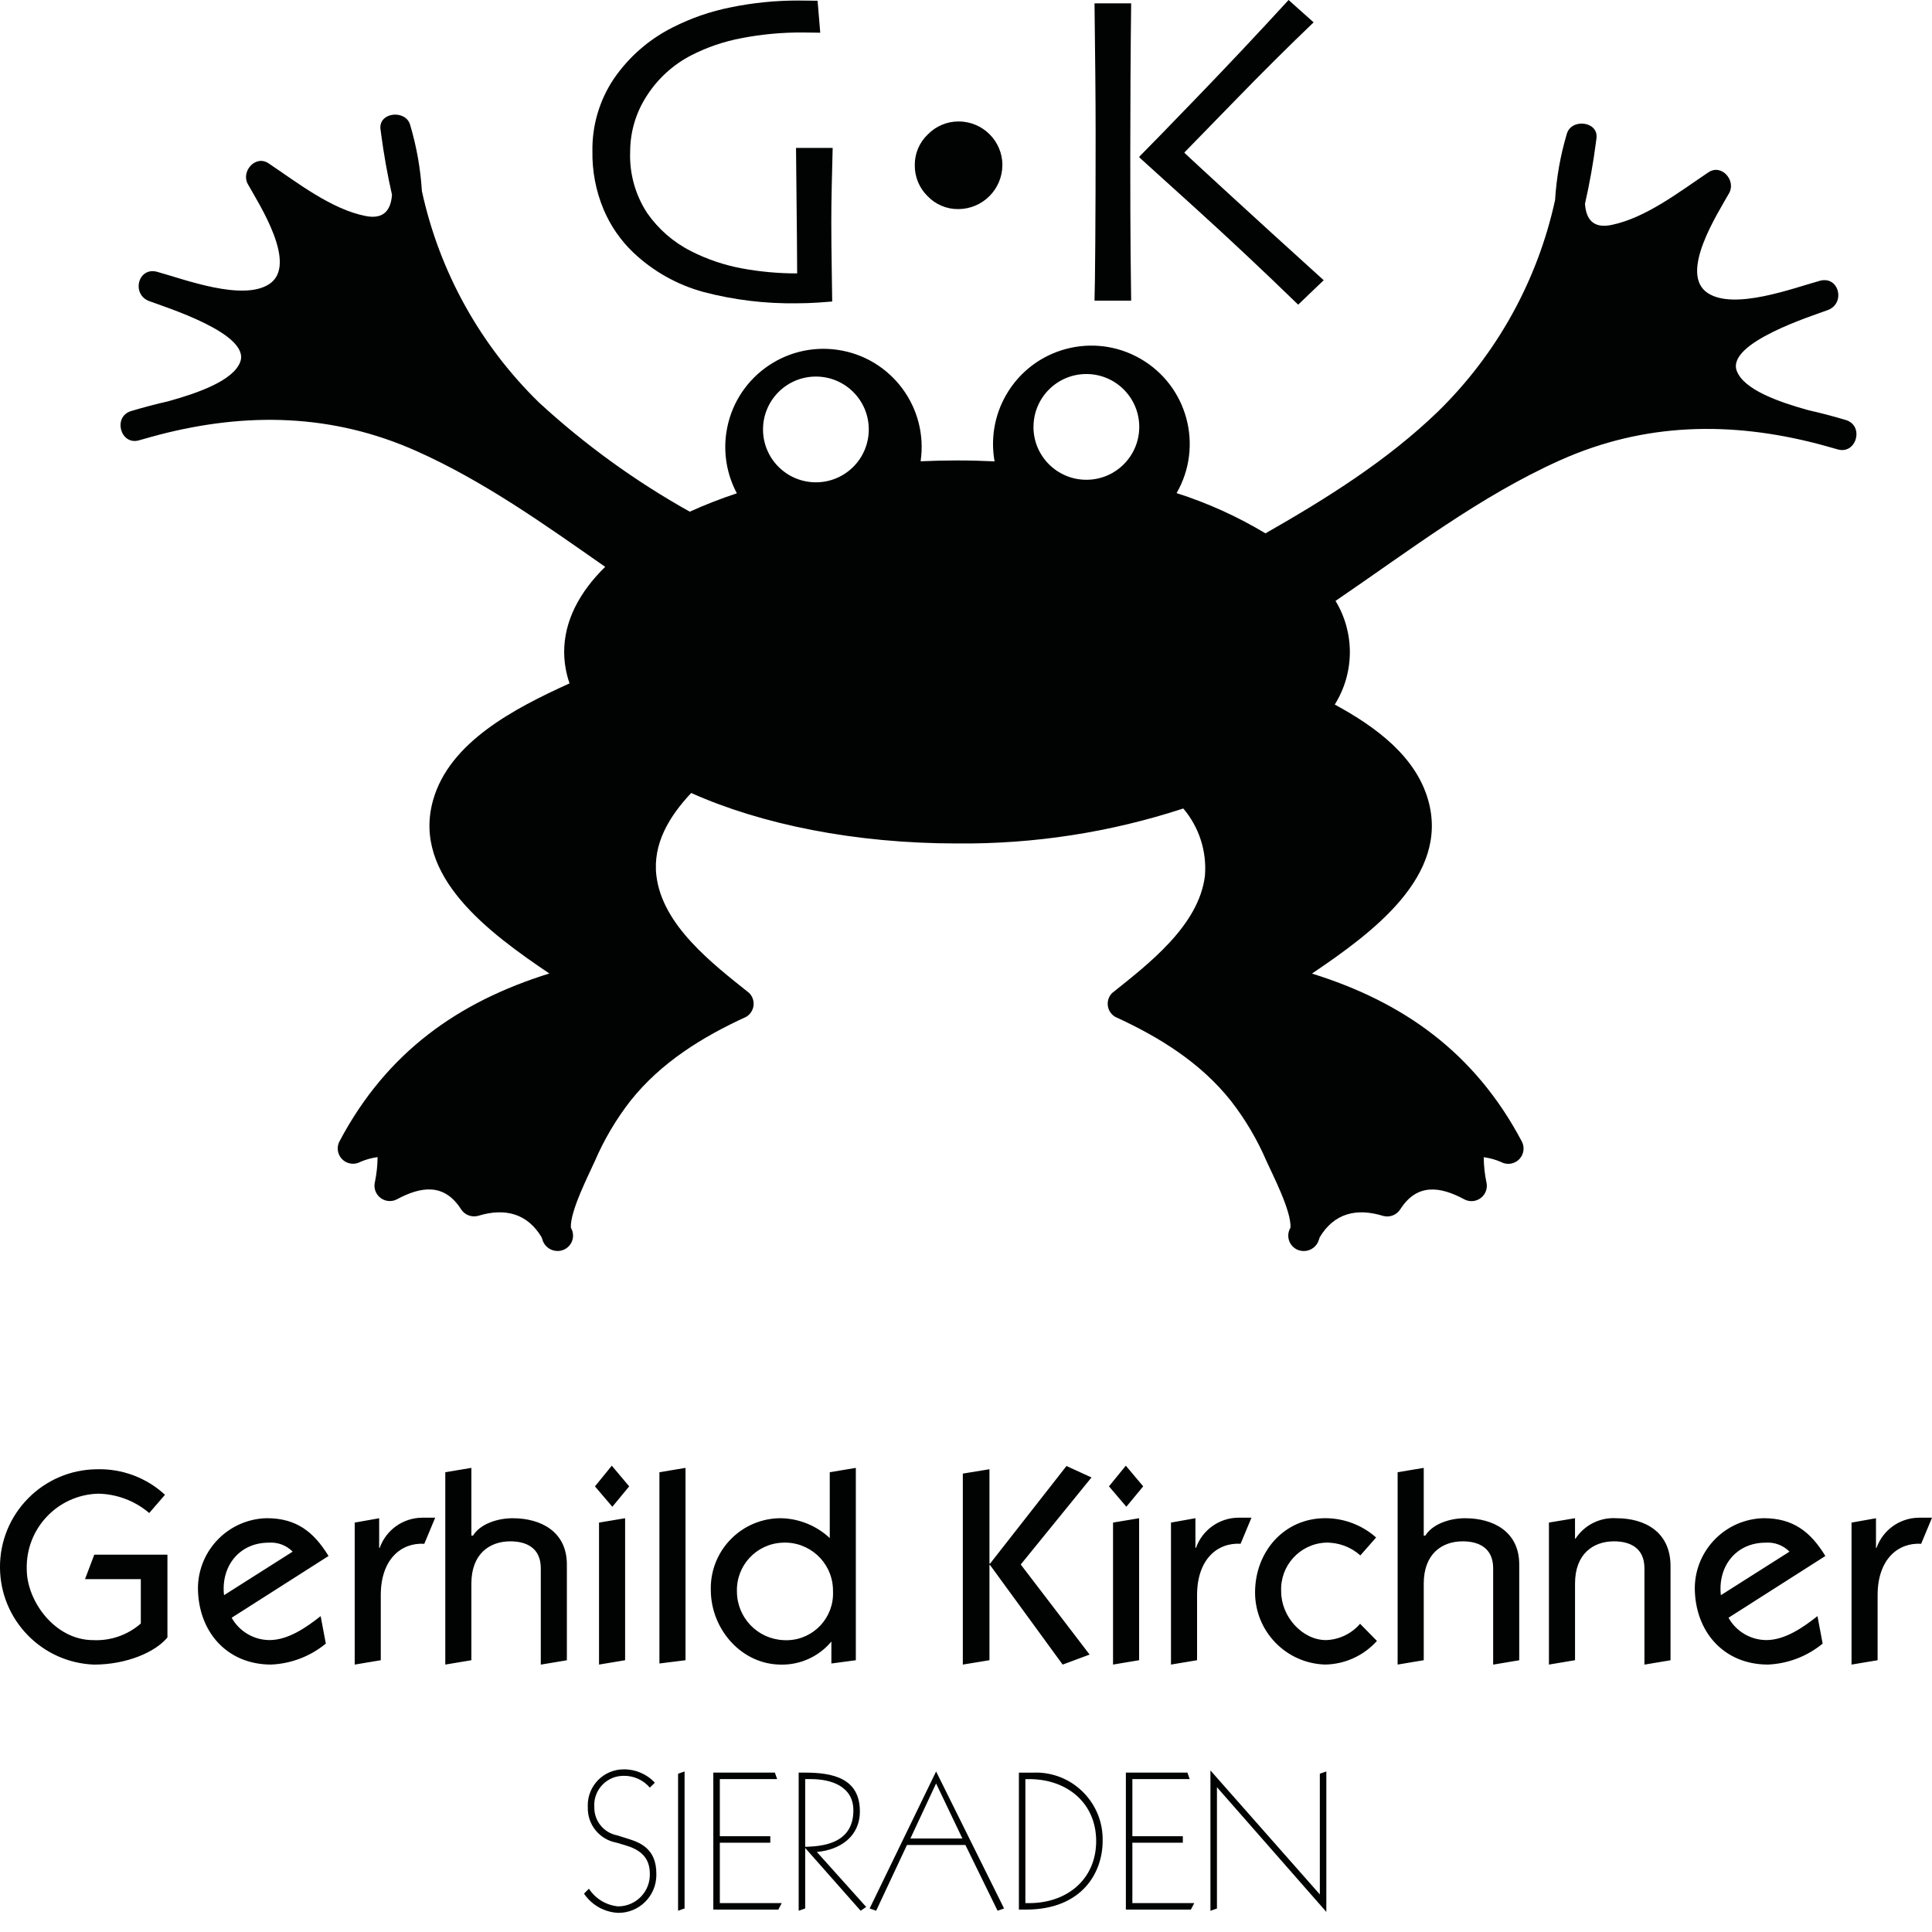
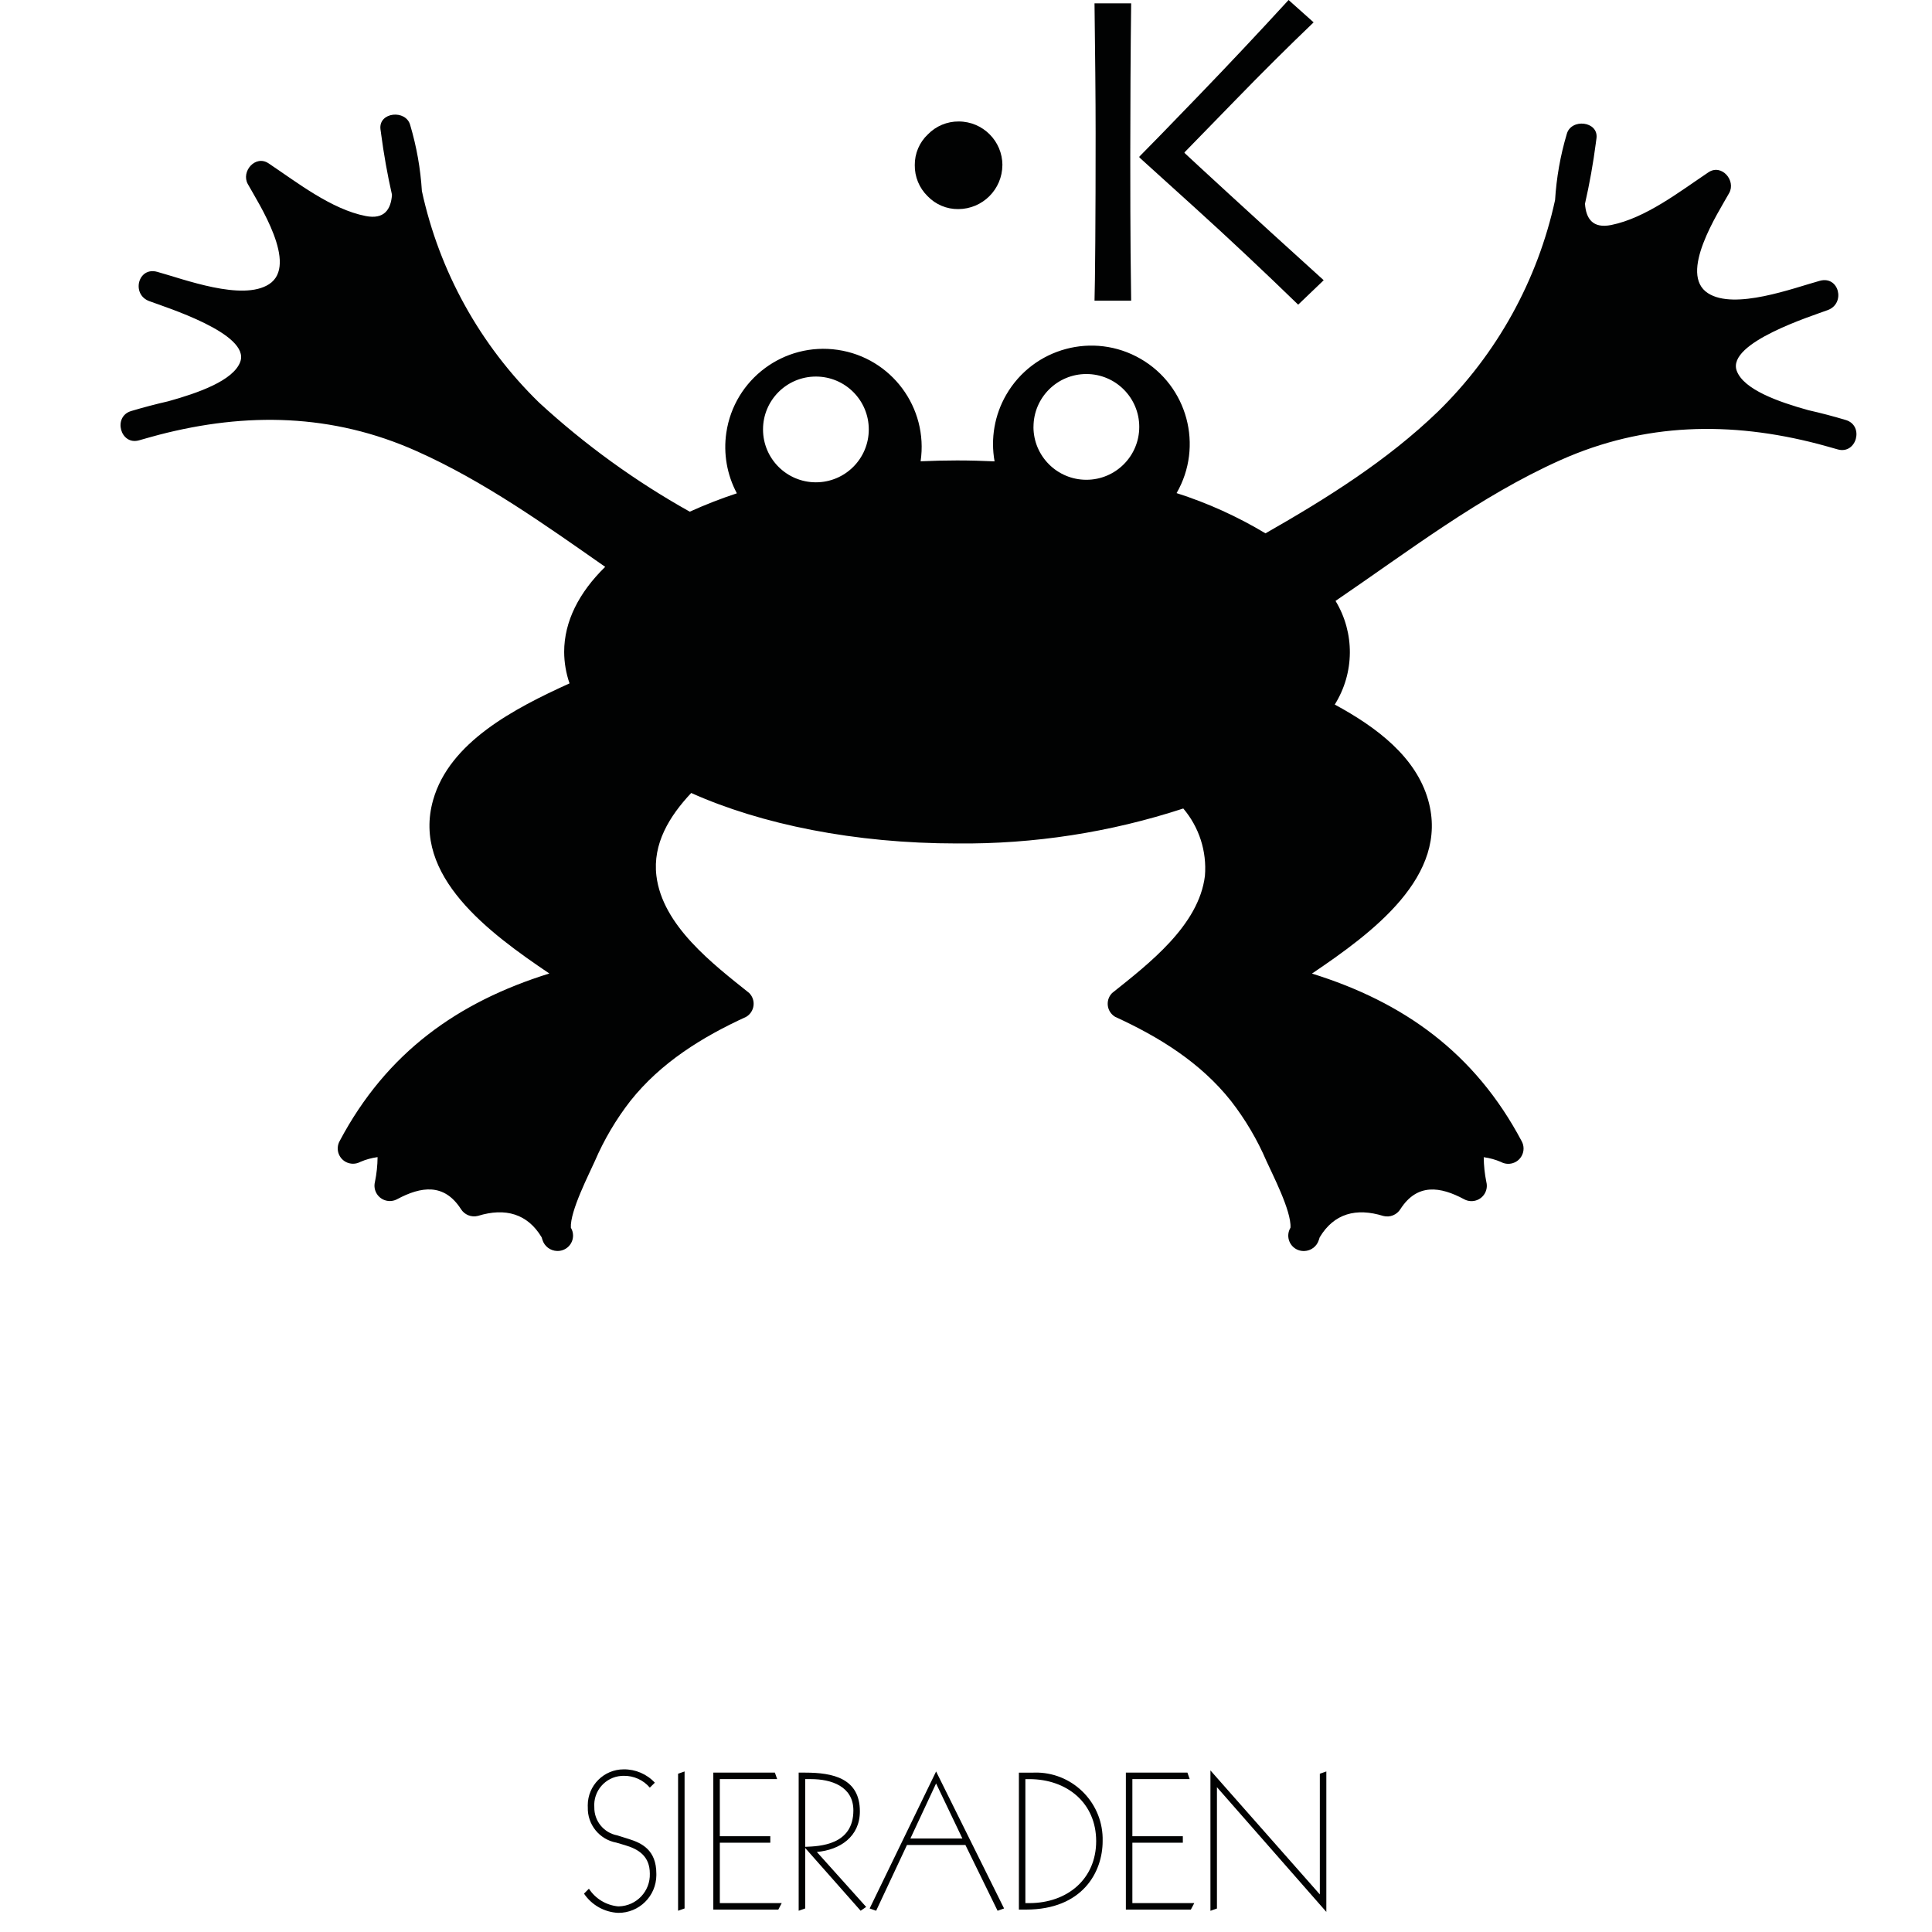
<svg xmlns="http://www.w3.org/2000/svg" id="Layer_1" x="0px" y="0px" width="141.73px" height="141.73px" viewBox="0 0 141.73 141.73" xml:space="preserve">
  <g>
    <path fill="#010202" d="M97.299,129.953l-0.477,0.167v8.853l-8.025-9.096v10.299l0.477-0.168v-8.901l8.025,9.148V129.953z   M82.594,140.086h4.766l0.252-0.476H83.07v-4.43h3.702v-0.477H83.07v-4.189h4.205l-0.167-0.477h-4.515V140.086z M75.221,130.515  h0.281c2.792,0,4.912,1.763,4.912,4.548s-2.12,4.548-4.912,4.548h-0.281V130.515z M74.745,140.086h0.519  c4.154,0,5.625-2.758,5.625-5.024c0.071-2.705-2.065-4.956-4.771-5.027c-0.117-0.003-0.233-0.002-0.351,0.004h-1.022V140.086z   M68.671,130.832l1.928,4.037h-3.812L68.671,130.832z M63.797,140.003l0.476,0.168l2.262-4.825h4.287l2.36,4.825l0.476-0.168  l-4.986-10.05L63.797,140.003z M58.591,140.171l0.477-0.168v-4.437l4.068,4.604l0.406-0.279l-3.618-4.032  c1.712-0.154,3.156-1.132,3.156-2.979c0-2.434-1.992-2.842-4.013-2.842h-0.477V140.171z M59.068,130.514h0.422  c1.5,0,3.113,0.535,3.113,2.296c0,2.546-2.468,2.631-3.535,2.672V130.514z M52.328,140.086h4.769l0.25-0.476h-4.541v-4.43h3.703  v-0.477h-3.703v-4.189h4.206l-0.168-0.477h-4.516V140.086z M50.22,129.953l-0.477,0.167v10.051l0.477-0.168V129.953z   M48.039,130.777c-0.59-0.634-1.42-0.989-2.286-0.979c-1.458,0.002-2.638,1.187-2.636,2.644c0,0.046,0.001,0.091,0.004,0.137  c-0.039,1.266,0.854,2.369,2.1,2.596l0.616,0.182c1.008,0.293,1.834,0.81,1.834,2.094c0.039,1.286-0.972,2.36-2.258,2.398  c-0.021,0.001-0.043,0.001-0.065,0.001c-0.876-0.081-1.667-0.56-2.146-1.297l-0.36,0.363c0.566,0.839,1.495,1.362,2.507,1.41  c1.536,0.012,2.79-1.225,2.801-2.761c0-0.038,0-0.076-0.001-0.114c0-1.746-1.077-2.247-2.016-2.542l-0.854-0.268  c-0.988-0.188-1.697-1.06-1.68-2.064c-0.087-1.183,0.801-2.211,1.983-2.298c0.057-0.004,0.114-0.006,0.171-0.006  c0.737-0.013,1.44,0.306,1.918,0.865L48.039,130.777z" />
-     <path fill="#010202" d="M137.74,121.793v-4.771c0-2.615,1.479-3.872,3.194-3.771l0.798-1.914h-0.958  c-1.4,0.01-2.645,0.895-3.113,2.213h-0.04v-2.173l-1.794,0.319v10.417L137.74,121.793z M126.242,117.022  c-0.239-2.097,1.099-3.853,3.277-3.853c0.653-0.05,1.297,0.191,1.757,0.659L126.242,117.022z M133.908,114.147  c-1.099-1.796-2.377-2.773-4.531-2.773c-2.777,0.063-5.008,2.311-5.049,5.088c0,3.216,2.114,5.649,5.367,5.649  c1.47-0.063,2.878-0.603,4.013-1.538l-0.379-2.016c-1.038,0.819-2.375,1.758-3.754,1.758c-1.152-0.007-2.212-0.632-2.774-1.638  L133.908,114.147z M115.543,121.792v-5.625c0-2.177,1.338-3.096,2.856-3.096c1.179,0,2.235,0.48,2.235,1.977v7.067l1.914-0.319  v-6.91c0-2.534-1.914-3.511-3.971-3.511c-1.195-0.077-2.339,0.494-2.996,1.495h-0.039v-1.495l-1.913,0.319v10.418L115.543,121.792z   M104.445,121.792v-5.625c0-2.177,1.338-3.096,2.855-3.096c1.178,0,2.237,0.48,2.237,1.977v7.067l1.913-0.319v-7.029  c0-2.415-1.913-3.391-3.971-3.391c-1.198,0-2.416,0.459-2.916,1.275h-0.118v-4.969l-1.916,0.319v14.111L104.445,121.792z   M100.951,112.789c-1.028-0.912-2.356-1.416-3.732-1.415c-3.035,0-5.149,2.475-5.149,5.449c0.003,2.865,2.285,5.209,5.149,5.287  c1.45-0.025,2.824-0.654,3.792-1.734l-1.237-1.258c-0.627,0.731-1.532,1.166-2.495,1.198c-1.756,0-3.293-1.738-3.293-3.555  c-0.097-1.889,1.356-3.497,3.245-3.594c0.003,0,0.006,0,0.009,0c0.939-0.025,1.854,0.31,2.554,0.937L100.951,112.789z   M87.816,121.792v-4.771c0-2.615,1.478-3.872,3.194-3.772l0.797-1.913h-0.956c-1.401,0.009-2.646,0.894-3.115,2.213h-0.04v-2.174  l-1.794,0.32v10.417L87.816,121.792z M81.353,109.037l1.275,1.496l1.237-1.496l-1.276-1.516L81.353,109.037z M83.565,121.792  v-10.416l-1.913,0.319v10.417L83.565,121.792z M72.586,121.792v-6.985h0.041l5.329,7.306l1.977-0.735l-5.052-6.607l5.19-6.386  l-1.835-0.839l-5.609,7.165h-0.041v-6.928l-1.954,0.319v14.011L72.586,121.792z M61.109,116.764  c0.074,1.891-1.398,3.484-3.29,3.559c-0.115,0.005-0.229,0.003-0.343-0.004c-1.904-0.086-3.405-1.649-3.415-3.555  c-0.065-1.91,1.423-3.516,3.333-3.594c1.943-0.105,3.604,1.384,3.709,3.326C61.109,116.585,61.11,116.674,61.109,116.764   M60.989,122.033l1.794-0.24v-14.111l-1.913,0.32v4.828c-0.967-0.903-2.232-1.421-3.555-1.455  c-2.837-0.021-5.153,2.264-5.173,5.101c0,0.083,0,0.166,0.004,0.25c0.042,2.815,2.255,5.389,5.169,5.389  c1.417,0.019,2.768-0.604,3.674-1.694V122.033z M50.289,121.793v-14.111l-1.914,0.32v14.03L50.289,121.793z M43.645,109.039  l1.276,1.496l1.236-1.496l-1.276-1.517L43.645,109.039z M45.858,121.793v-10.417l-1.914,0.319v10.417L45.858,121.793z   M34.58,121.793v-5.626c0-2.177,1.337-3.096,2.856-3.096c1.178,0,2.236,0.48,2.236,1.977v7.067l1.913-0.319v-7.029  c0-2.415-1.913-3.391-3.97-3.391c-1.199,0-2.417,0.459-2.915,1.275H34.58v-4.969l-1.914,0.319v14.111L34.58,121.793z   M27.933,121.793v-4.771c0-2.615,1.478-3.872,3.194-3.771l0.798-1.914h-0.957c-1.399,0.01-2.644,0.895-3.113,2.213h-0.04v-2.173  l-1.794,0.319v10.417L27.933,121.793z M16.435,117.022c-0.239-2.097,1.099-3.853,3.277-3.853c0.654-0.05,1.297,0.191,1.757,0.659  L16.435,117.022z M24.101,114.147c-1.099-1.796-2.377-2.773-4.532-2.773c-2.777,0.063-5.007,2.311-5.048,5.088  c0,3.216,2.114,5.649,5.368,5.649c1.469-0.063,2.877-0.603,4.013-1.538l-0.379-2.016c-1.038,0.819-2.375,1.758-3.754,1.758  c-1.152-0.007-2.212-0.632-2.774-1.638L24.101,114.147z M12.283,114.05H6.916l-0.679,1.794h4.093v3.256  c-0.962,0.844-2.215,1.28-3.494,1.218c-2.817,0-4.873-2.876-4.873-5.192c-0.09-2.975,2.249-5.46,5.224-5.55  c0.003,0,0.005-0.001,0.008-0.001c1.377,0.024,2.704,0.526,3.752,1.419l1.157-1.338c-1.355-1.251-3.146-1.923-4.99-1.872  c-3.958,0.029-7.144,3.262-7.115,7.221c0.029,3.832,3.066,6.964,6.896,7.109c2.395,0,4.51-0.917,5.388-1.994L12.283,114.05z" />
    <path fill="#010202" d="M135.41,30.813c-0.915-0.274-1.831-0.515-2.749-0.722c-2.191-0.607-4.748-1.509-5.256-2.891  c-0.756-2.061,5.589-4.042,6.688-4.456c1.313-0.496,0.816-2.53-0.591-2.145c-1.939,0.532-6.261,2.172-8.211,0.907  c-2.179-1.413,0.744-5.878,1.56-7.345c0.514-0.924-0.559-2.166-1.521-1.521c-2.107,1.41-4.586,3.349-7.128,3.865  c-1.368,0.278-1.854-0.474-1.929-1.557c0.336-1.472,0.604-2.972,0.803-4.5v-0.011c0.013-0.099,0.029-0.197,0.041-0.295  c0.158-1.259-1.876-1.484-2.184-0.296c-0.467,1.572-0.753,3.192-0.854,4.83c-1.284,5.9-4.271,11.295-8.591,15.516  c-3.732,3.601-8.153,6.367-12.654,8.934c-2.052-1.234-4.24-2.225-6.521-2.952c1.99-3.452,0.806-7.864-2.647-9.855  c-3.452-1.99-7.864-0.805-9.854,2.647c-0.851,1.475-1.152,3.203-0.851,4.879c-0.906-0.042-1.823-0.067-2.751-0.067  c-0.903,0-1.795,0.023-2.675,0.062c0.579-3.936-2.143-7.596-6.079-8.174s-7.596,2.143-8.174,6.079  c-0.225,1.526,0.047,3.084,0.774,4.444c-1.175,0.387-2.328,0.837-3.455,1.348c-3.986-2.227-7.697-4.914-11.057-8.006  c-4.326-4.217-7.314-9.613-8.595-15.517c-0.101-1.636-0.388-3.255-0.854-4.827c-0.304-1.176-2.341-0.976-2.184,0.296  c0.013,0.099,0.028,0.197,0.042,0.295v0.012c0.201,1.526,0.468,3.025,0.802,4.498c-0.076,1.077-0.563,1.826-1.927,1.56  c-2.524-0.492-5.045-2.475-7.128-3.866c-0.961-0.643-2.034,0.597-1.521,1.521c0.807,1.453,3.732,5.936,1.559,7.345  c-1.961,1.271-6.251-0.37-8.21-0.907c-1.405-0.385-1.908,1.647-0.591,2.145c1.184,0.448,7.444,2.392,6.688,4.456  c-0.505,1.378-3.088,2.287-5.283,2.896c-0.908,0.207-1.814,0.446-2.721,0.716c-1.367,0.41-0.787,2.551,0.591,2.145  c0.25-0.075,0.498-0.141,0.747-0.211l0.707-0.193c6.399-1.66,12.707-1.563,18.885,1.195c4.949,2.207,9.393,5.384,13.844,8.494  c-1.92,1.881-3.009,3.999-3.009,6.242c0.004,0.785,0.137,1.564,0.394,2.307c-4.091,1.856-8.803,4.32-10.006,8.552  c-1.585,5.577,4.13,9.764,8.524,12.73c-6.7,2.085-11.938,5.792-15.386,12.299c-0.296,0.544-0.096,1.225,0.448,1.521  c0.335,0.182,0.739,0.182,1.074,0c0.403-0.174,0.829-0.291,1.264-0.35c-0.005,0.614-0.071,1.227-0.195,1.829  c-0.148,0.604,0.221,1.213,0.825,1.361c0.273,0.067,0.562,0.029,0.809-0.105c1.75-0.937,3.439-1.188,4.669,0.716  c0.26,0.428,0.771,0.636,1.256,0.511c2.018-0.624,3.641-0.15,4.672,1.571c0.016,0.063,0.035,0.125,0.058,0.186  c0.146,0.473,0.576,0.801,1.07,0.816h0.074c0.622-0.014,1.115-0.529,1.102-1.15c-0.004-0.183-0.052-0.362-0.141-0.521  c-0.006-0.013-0.013-0.023-0.019-0.036c-0.071-1.213,1.352-3.962,1.757-4.882c0.679-1.577,1.555-3.062,2.608-4.417  c2.235-2.814,5.265-4.69,8.494-6.169c0.531-0.313,0.707-0.998,0.393-1.528c-0.047-0.079-0.103-0.152-0.168-0.218  c-2.664-2.133-6.366-4.942-6.809-8.599c-0.284-2.347,0.943-4.366,2.553-6.077c5.133,2.298,11.979,3.703,19.501,3.703  c5.635,0.054,11.241-0.813,16.597-2.565c1.164,1.37,1.735,3.147,1.588,4.939c-0.442,3.654-4.152,6.473-6.809,8.599  c-0.434,0.438-0.431,1.145,0.008,1.578c0.065,0.065,0.138,0.121,0.217,0.168c3.229,1.478,6.262,3.354,8.494,6.169  c1.053,1.355,1.93,2.84,2.607,4.417c0.401,0.903,1.837,3.651,1.759,4.882c-0.006,0.014-0.014,0.026-0.021,0.039  c-0.302,0.544-0.104,1.229,0.439,1.531c0.159,0.089,0.339,0.137,0.521,0.141h0.074c0.495-0.014,0.926-0.342,1.069-0.816  c0.024-0.063,0.045-0.126,0.062-0.19c1.053-1.758,2.683-2.18,4.669-1.565c0.485,0.125,0.996-0.083,1.256-0.511  c1.23-1.904,2.92-1.655,4.67-0.716c0.545,0.298,1.229,0.098,1.527-0.447c0.135-0.247,0.173-0.536,0.105-0.809  c-0.124-0.603-0.188-1.215-0.194-1.829c0.436,0.059,0.86,0.176,1.264,0.35c0.544,0.296,1.226,0.096,1.521-0.448  c0.183-0.335,0.183-0.739,0-1.073c-3.448-6.507-8.687-10.214-15.386-12.299c4.398-2.969,10.11-7.151,8.524-12.73  c-0.899-3.161-3.758-5.333-6.852-7.005c1.456-2.32,1.479-5.263,0.057-7.604c5.357-3.644,10.566-7.673,16.493-10.325  c6.181-2.764,12.496-2.855,18.897-1.192l0.688,0.188c0.252,0.067,0.503,0.137,0.755,0.213  C136.193,33.365,136.778,31.224,135.41,30.813 M59.854,35.382c-2.142,0-3.879-1.737-3.879-3.879c0-2.143,1.737-3.879,3.879-3.879  c2.143,0,3.879,1.736,3.879,3.879C63.734,33.645,61.998,35.382,59.854,35.382l-0.002,0L59.854,35.382z M75.817,31.317  c0-2.142,1.736-3.879,3.879-3.879c2.142,0,3.879,1.737,3.879,3.879s-1.737,3.879-3.879,3.879c-2.143,0.001-3.88-1.734-3.882-3.877  v-0.002H75.817z" />
-     <path fill="#010202" d="M61.084,10.85c-0.022,0.782-0.044,1.696-0.067,2.742s-0.034,1.912-0.033,2.598  c0,1.097,0.011,2.321,0.033,3.673c0.022,1.352,0.033,2.104,0.033,2.256c-0.098,0.011-0.423,0.035-0.977,0.074  c-0.554,0.038-1.091,0.057-1.612,0.057c-2.31,0.035-4.614-0.243-6.848-0.828c-1.932-0.525-3.703-1.521-5.156-2.899  c-0.933-0.891-1.673-1.964-2.175-3.152c-0.569-1.358-0.849-2.82-0.823-4.292c-0.027-1.886,0.521-3.736,1.572-5.302  c1.099-1.603,2.587-2.9,4.325-3.77c1.345-0.684,2.779-1.179,4.26-1.471c1.637-0.336,3.305-0.502,4.976-0.497  c0.271,0,0.524,0.003,0.758,0.008c0.234,0.006,0.443,0.008,0.627,0.008l0.195,2.345c-0.044,0-0.219-0.002-0.522-0.008  c-0.303-0.005-0.548-0.008-0.735-0.008c-1.533-0.012-3.063,0.129-4.566,0.424c-1.259,0.241-2.478,0.658-3.62,1.239  c-1.351,0.692-2.491,1.733-3.303,3.016c-0.781,1.21-1.197,2.619-1.198,4.06c-0.063,1.596,0.374,3.171,1.248,4.507  c0.825,1.185,1.933,2.146,3.221,2.796c1.175,0.598,2.431,1.023,3.728,1.263c1.336,0.247,2.693,0.37,4.053,0.367  c0-0.174-0.005-1.02-0.016-2.538c-0.011-1.517-0.033-3.739-0.067-6.666L61.084,10.85z" />
    <path fill="#010202" d="M73.534,12.114c-0.011,1.777-1.448,3.214-3.225,3.225c-0.854,0.012-1.674-0.333-2.264-0.951  c-0.61-0.598-0.949-1.419-0.937-2.274c-0.009-0.854,0.339-1.673,0.961-2.258c0.594-0.61,1.412-0.952,2.264-0.945  c1.767,0.003,3.2,1.436,3.204,3.203L73.534,12.114z" />
    <path fill="#010202" d="M82.981,22.057h-2.688c0.021-0.651,0.041-2.085,0.057-4.3c0.017-2.216,0.024-4.881,0.024-7.998  c0-1.271-0.008-2.742-0.024-4.414c-0.016-1.672-0.035-3.372-0.057-5.098h2.688c-0.021,1.661-0.038,3.54-0.049,5.636  c-0.011,2.096-0.016,3.904-0.016,5.424c0,3.127,0.008,5.539,0.023,7.232C82.957,20.233,82.971,21.406,82.981,22.057 M97.105,20.557  l-1.872,1.793c-2.596-2.519-5.1-4.87-7.51-7.053l-4.137-3.745v-0.067c0.673-0.673,2.115-2.156,4.325-4.447  C90.122,4.748,92.328,2.401,94.53,0l1.836,1.64c-1.87,1.79-3.787,3.696-5.752,5.719c-1.965,2.023-3.204,3.295-3.717,3.815v0.046  c0.25,0.239,1.323,1.23,3.221,2.973C92.016,15.937,94.345,18.058,97.105,20.557L97.105,20.557z" />
  </g>
</svg>